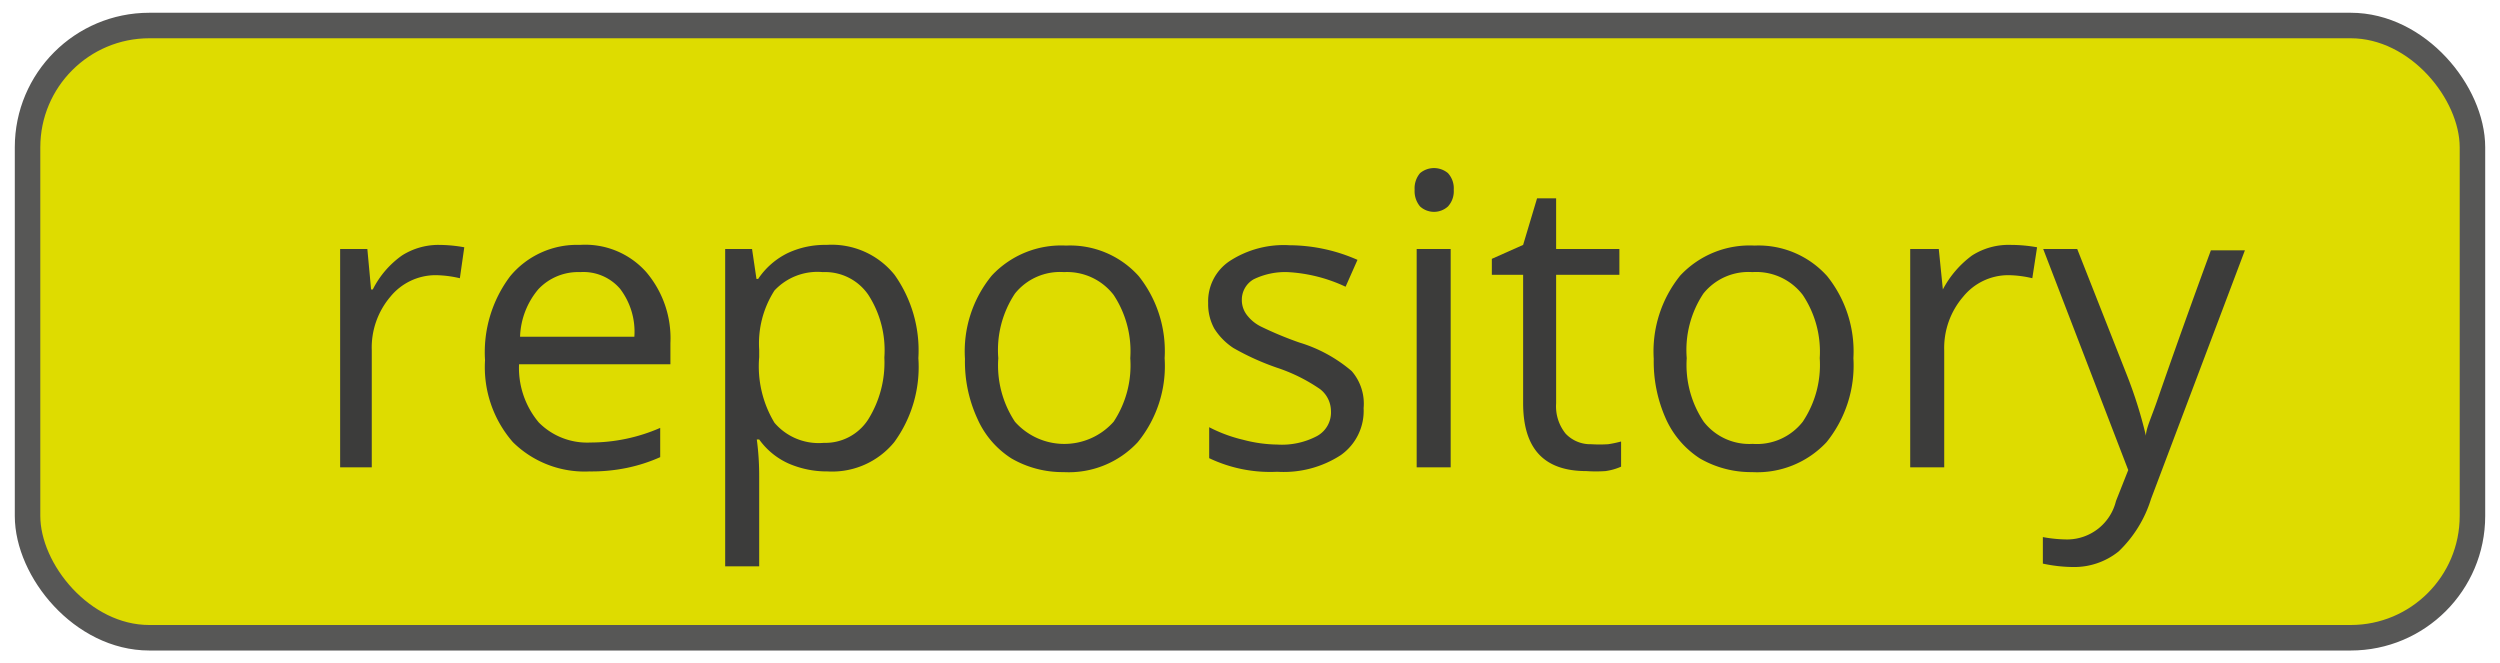
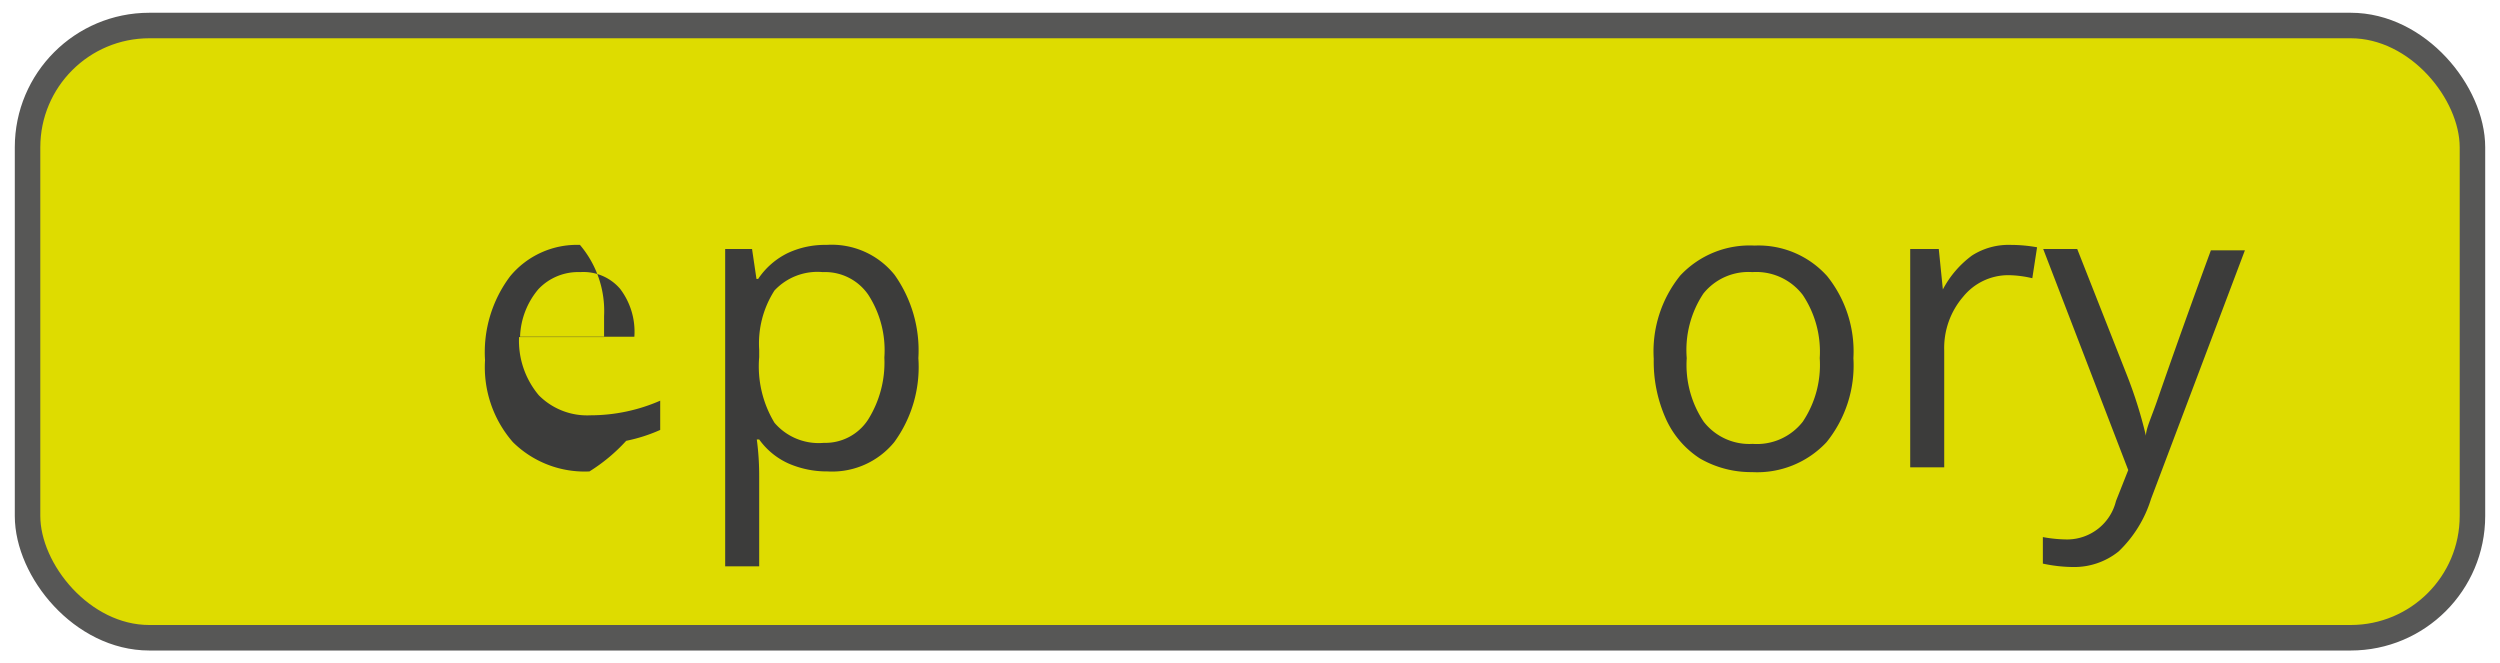
<svg xmlns="http://www.w3.org/2000/svg" id="Layer_1" data-name="Layer 1" viewBox="0 0 73.5 19.5">
  <defs>
    <style>.cls-1{fill:#dedc00;stroke:#575756;stroke-miterlimit:10;stroke-width:0.75px;}.cls-2{fill:#3c3c3b;}</style>
  </defs>
  <title>badges</title>
  <rect class="cls-1" x="0.81" y="0.75" width="71.88" height="18" rx="3.58" />
-   <path class="cls-2" d="M12.89,7.2a4.28,4.28,0,0,1,.76.07l-.13.91a3.28,3.28,0,0,0-.71-.09,1.72,1.72,0,0,0-1.33.63,2.31,2.31,0,0,0-.55,1.58v3.44H10V7.32h.8l.11,1.19h.05a2.72,2.72,0,0,1,.86-1A2,2,0,0,1,12.89,7.2Z" />
-   <path class="cls-2" d="M17.33,13.86A3,3,0,0,1,15.08,13a3.35,3.35,0,0,1-.82-2.41A3.71,3.71,0,0,1,15,8.12a2.55,2.55,0,0,1,2.05-.92A2.4,2.4,0,0,1,19,8a3,3,0,0,1,.71,2.09v.62H15.26a2.49,2.49,0,0,0,.58,1.71,2,2,0,0,0,1.52.59,5.13,5.13,0,0,0,2.05-.43v.86a4.77,4.77,0,0,1-1,.32A5.13,5.13,0,0,1,17.33,13.86ZM17.06,8a1.61,1.61,0,0,0-1.23.5,2.28,2.28,0,0,0-.54,1.4h3.36a2.08,2.08,0,0,0-.42-1.41A1.42,1.42,0,0,0,17.06,8Z" />
+   <path class="cls-2" d="M17.33,13.86A3,3,0,0,1,15.08,13a3.35,3.35,0,0,1-.82-2.41A3.71,3.71,0,0,1,15,8.12a2.55,2.55,0,0,1,2.05-.92a3,3,0,0,1,.71,2.09v.62H15.26a2.49,2.49,0,0,0,.58,1.71,2,2,0,0,0,1.52.59,5.13,5.13,0,0,0,2.05-.43v.86a4.77,4.77,0,0,1-1,.32A5.13,5.13,0,0,1,17.33,13.86ZM17.06,8a1.61,1.61,0,0,0-1.23.5,2.28,2.28,0,0,0-.54,1.4h3.36a2.08,2.08,0,0,0-.42-1.41A1.42,1.42,0,0,0,17.06,8Z" />
  <path class="cls-2" d="M24.33,13.86a2.83,2.83,0,0,1-1.14-.23,2.14,2.14,0,0,1-.87-.71h-.07A8,8,0,0,1,22.32,14v2.65h-1V7.32h.79l.13.88h.05a2.22,2.22,0,0,1,.87-.76,2.58,2.58,0,0,1,1.14-.24,2.37,2.37,0,0,1,2,.88A3.84,3.84,0,0,1,27,10.53,3.75,3.75,0,0,1,26.29,13,2.36,2.36,0,0,1,24.33,13.86ZM24.19,8a1.73,1.73,0,0,0-1.42.54,2.88,2.88,0,0,0-.45,1.74v.22a3.21,3.21,0,0,0,.45,1.93,1.71,1.71,0,0,0,1.45.59,1.5,1.5,0,0,0,1.3-.68A3.16,3.16,0,0,0,26,10.51a3,3,0,0,0-.47-1.84A1.54,1.54,0,0,0,24.19,8Z" />
-   <path class="cls-2" d="M34.24,10.53A3.54,3.54,0,0,1,33.45,13a2.77,2.77,0,0,1-2.18.88,3,3,0,0,1-1.53-.4,2.65,2.65,0,0,1-1-1.16,4,4,0,0,1-.37-1.77,3.51,3.51,0,0,1,.79-2.45,2.79,2.79,0,0,1,2.18-.88,2.71,2.71,0,0,1,2.14.9A3.54,3.54,0,0,1,34.24,10.53Zm-4.89,0a3,3,0,0,0,.49,1.87,1.94,1.94,0,0,0,2.9,0,3,3,0,0,0,.49-1.87,3,3,0,0,0-.49-1.86A1.73,1.73,0,0,0,31.28,8a1.7,1.7,0,0,0-1.44.63A3,3,0,0,0,29.35,10.53Z" />
-   <path class="cls-2" d="M40.09,12a1.59,1.59,0,0,1-.67,1.38,3.08,3.08,0,0,1-1.87.49,4.17,4.17,0,0,1-2-.4v-.91a4.31,4.31,0,0,0,1,.37,4.1,4.1,0,0,0,1,.14,2.21,2.21,0,0,0,1.17-.25.79.79,0,0,0,.41-.74.82.82,0,0,0-.32-.64,5,5,0,0,0-1.27-.63,7.46,7.46,0,0,1-1.28-.58,1.89,1.89,0,0,1-.56-.57,1.49,1.49,0,0,1-.18-.75,1.42,1.42,0,0,1,.64-1.24,2.91,2.91,0,0,1,1.75-.46,5,5,0,0,1,2,.43l-.35.79A4.56,4.56,0,0,0,37.86,8a2.12,2.12,0,0,0-1,.21.69.69,0,0,0-.35.6.72.72,0,0,0,.14.44,1.18,1.18,0,0,0,.42.35,10.32,10.32,0,0,0,1.13.47,4.27,4.27,0,0,1,1.54.84A1.46,1.46,0,0,1,40.09,12Z" />
-   <path class="cls-2" d="M41.59,5.58a.69.69,0,0,1,.16-.49.64.64,0,0,1,.82,0,.66.66,0,0,1,.17.49.66.66,0,0,1-.17.49.61.61,0,0,1-.82,0A.7.7,0,0,1,41.59,5.58Zm1.06,8.16h-1V7.32h1Z" />
-   <path class="cls-2" d="M46.78,13.06a4,4,0,0,0,.5,0,3.43,3.43,0,0,0,.38-.08v.74a1.72,1.72,0,0,1-.46.13,4.13,4.13,0,0,1-.56,0c-1.24,0-1.86-.65-1.86-2V8.08h-.92V7.61l.92-.41.41-1.37h.56V7.32h1.86v.76H45.75v3.78a1.28,1.28,0,0,0,.28.89A1,1,0,0,0,46.78,13.06Z" />
  <path class="cls-2" d="M54.49,10.53A3.59,3.59,0,0,1,53.7,13a2.79,2.79,0,0,1-2.19.88,3,3,0,0,1-1.53-.4,2.71,2.71,0,0,1-1-1.16,4.11,4.11,0,0,1-.36-1.77,3.55,3.55,0,0,1,.78-2.45,2.79,2.79,0,0,1,2.18-.88,2.71,2.71,0,0,1,2.14.9A3.54,3.54,0,0,1,54.49,10.53Zm-4.9,0a3,3,0,0,0,.5,1.87,1.7,1.7,0,0,0,1.44.65A1.71,1.71,0,0,0,53,12.4a3,3,0,0,0,.5-1.87A3,3,0,0,0,53,8.67,1.72,1.72,0,0,0,51.52,8a1.7,1.7,0,0,0-1.44.63A3,3,0,0,0,49.59,10.53Z" />
  <path class="cls-2" d="M59.12,7.2a4.4,4.4,0,0,1,.77.07l-.14.91a3.2,3.2,0,0,0-.7-.09,1.71,1.71,0,0,0-1.33.63,2.31,2.31,0,0,0-.56,1.58v3.44h-1V7.32H57l.12,1.19h0a2.93,2.93,0,0,1,.86-1A2,2,0,0,1,59.12,7.2Z" />
  <path class="cls-2" d="M60.07,7.32h1L62.52,11a13.12,13.12,0,0,1,.57,1.81h0c0-.2.16-.54.32-1s.69-2,1.59-4.45h1l-2.76,7.31a3.61,3.61,0,0,1-.95,1.54,2.08,2.08,0,0,1-1.35.46,4.32,4.32,0,0,1-.88-.1v-.78a4,4,0,0,0,.72.07,1.48,1.48,0,0,0,1.43-1.13l.36-.91Z" />
</svg>